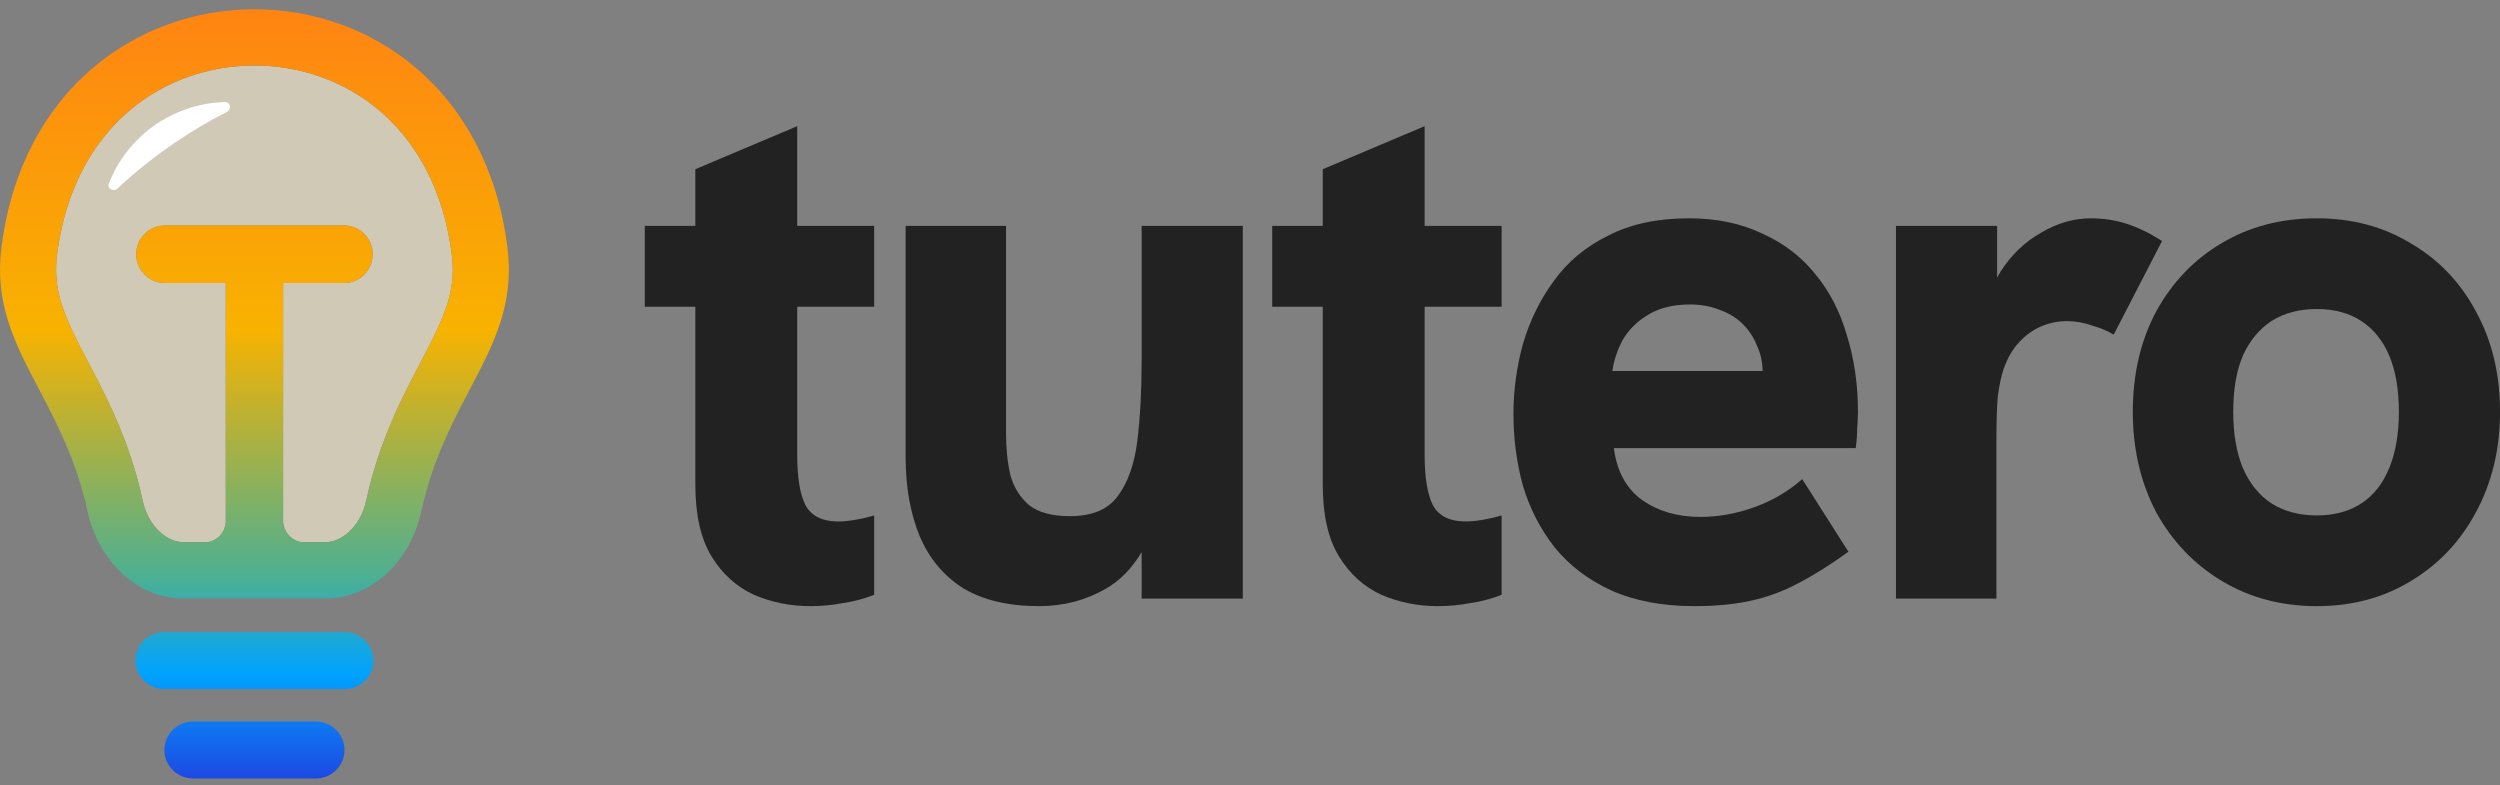
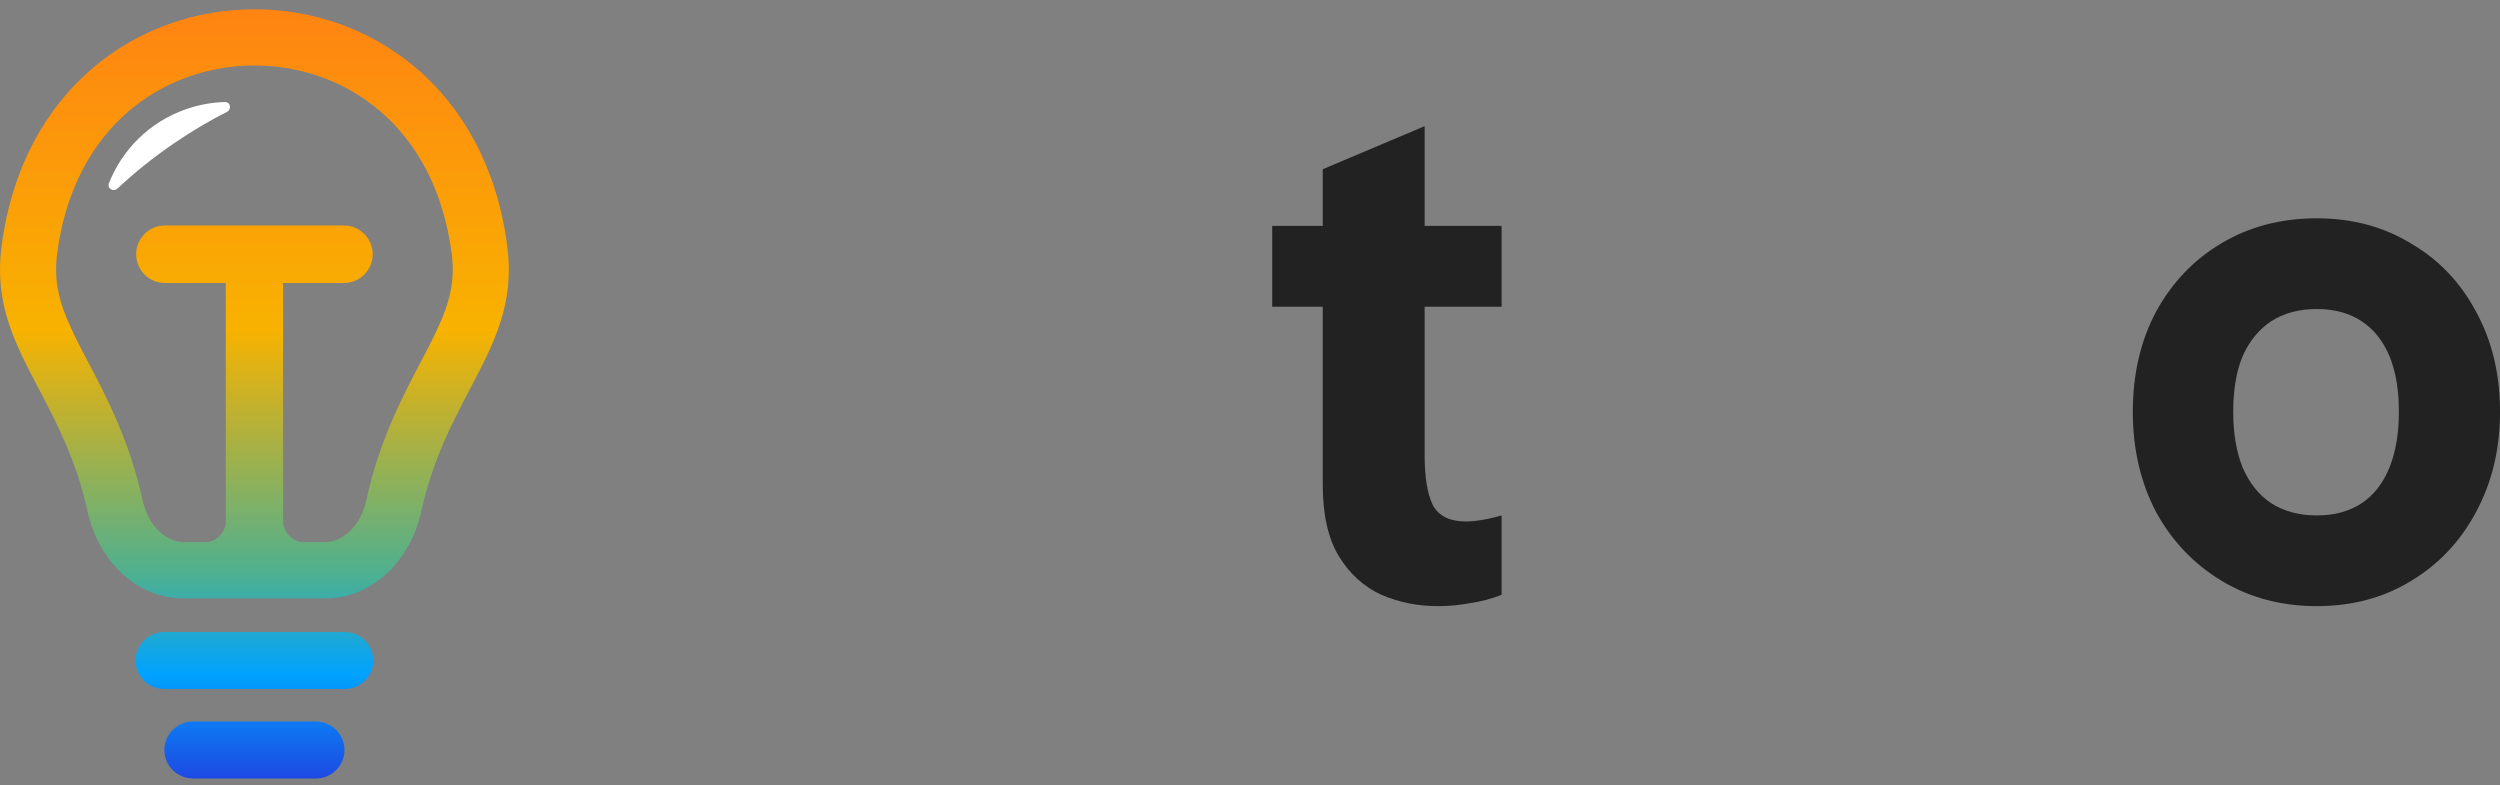
<svg xmlns="http://www.w3.org/2000/svg" width="156" height="49" viewBox="0 0 156 49" fill="none">
  <rect x="0" y="0" width="156" height="49" fill="#808080" stroke="none" />
-   <path d="M47.047 37.115C48.145 37.587 49.319 37.823 50.569 37.823C51.271 37.823 51.941 37.76 52.582 37.634C53.253 37.54 53.908 37.367 54.548 37.115V32.162C54.122 32.288 53.71 32.382 53.314 32.445C52.948 32.508 52.612 32.539 52.307 32.539C51.301 32.539 50.615 32.193 50.249 31.502C49.914 30.81 49.746 29.772 49.746 28.388V19.142H54.548V14.094H49.746V7.872L43.389 10.559V14.094H40.234V19.142H43.389V30.228C43.389 32.115 43.724 33.609 44.395 34.709C45.066 35.81 45.95 36.612 47.047 37.115Z" fill="#222222" />
-   <path d="M60.079 36.691C61.329 37.446 62.915 37.823 64.836 37.823C66.361 37.823 67.748 37.461 68.998 36.738C69.883 36.238 70.631 35.474 71.239 34.448V37.351H77.551V14.094H71.239V22.538C71.239 24.394 71.148 26.061 70.965 27.539C70.782 28.986 70.37 30.134 69.73 30.983C69.12 31.8 68.129 32.209 66.757 32.209C65.629 32.209 64.775 31.973 64.196 31.502C63.647 31.03 63.266 30.416 63.052 29.662C62.869 28.875 62.778 28.026 62.778 27.114V14.094H56.512V28.53C56.512 30.385 56.801 32.02 57.381 33.436C57.96 34.819 58.859 35.904 60.079 36.691Z" fill="#222222" />
  <path d="M86.199 37.115C87.297 37.587 88.471 37.823 89.721 37.823C90.422 37.823 91.093 37.76 91.733 37.634C92.404 37.54 93.06 37.367 93.7 37.115V32.162C93.273 32.288 92.861 32.382 92.465 32.445C92.099 32.508 91.764 32.539 91.459 32.539C90.453 32.539 89.766 32.193 89.401 31.502C89.065 30.81 88.897 29.772 88.897 28.388V19.142H93.7V14.094H88.897V7.872L82.54 10.559V14.094H79.386V19.142H82.54V30.228C82.54 32.115 82.875 33.609 83.546 34.709C84.217 35.81 85.101 36.612 86.199 37.115Z" fill="#222222" />
-   <path fill-rule="evenodd" clip-rule="evenodd" d="M100.522 36.832C101.986 37.493 103.724 37.823 105.736 37.823C107.047 37.823 108.206 37.713 109.212 37.493C110.249 37.273 111.24 36.911 112.185 36.408C113.161 35.904 114.213 35.244 115.341 34.426L112.459 29.898C111.606 30.652 110.615 31.234 109.487 31.643C108.358 32.052 107.23 32.256 106.102 32.256C104.699 32.256 103.495 31.91 102.489 31.218C101.483 30.495 100.888 29.41 100.705 27.963H115.798C115.859 27.492 115.89 27.067 115.89 26.69C115.92 26.312 115.936 25.982 115.936 25.699C115.936 24.001 115.707 22.413 115.249 20.934C114.823 19.456 114.167 18.183 113.283 17.113C112.398 16.012 111.286 15.163 109.944 14.566C108.633 13.937 107.108 13.622 105.37 13.622C103.419 13.622 101.742 13.984 100.339 14.707C98.936 15.399 97.808 16.343 96.954 17.538C96.101 18.701 95.46 20.007 95.034 21.453C94.637 22.9 94.439 24.363 94.439 25.841C94.439 27.382 94.637 28.875 95.034 30.322C95.46 31.737 96.116 33.011 97 34.143C97.915 35.276 99.089 36.172 100.522 36.832ZM109.989 23.152C109.977 22.56 109.855 22.026 109.624 21.548C109.41 21.013 109.105 20.557 108.709 20.18C108.313 19.802 107.84 19.519 107.291 19.331C106.742 19.11 106.132 19 105.462 19C104.394 19 103.51 19.22 102.809 19.661C102.138 20.07 101.62 20.588 101.254 21.218C100.918 21.846 100.705 22.491 100.614 23.152H109.989Z" fill="#222222" />
-   <path d="M124.621 17.323C124.693 17.188 124.769 17.055 124.849 16.925C125.52 15.887 126.359 15.085 127.365 14.519C128.371 13.921 129.408 13.622 130.475 13.622C131.237 13.622 131.969 13.732 132.67 13.953C133.372 14.173 134.119 14.534 134.912 15.038L131.893 20.887C131.558 20.667 131.115 20.478 130.567 20.321C130.048 20.133 129.515 20.038 128.966 20.038C128.417 20.038 127.883 20.148 127.365 20.368C126.847 20.588 126.389 20.919 125.993 21.359C125.596 21.768 125.276 22.318 125.032 23.01C124.88 23.45 124.758 24.017 124.666 24.708C124.605 25.369 124.575 26.36 124.575 27.68V37.351H118.309V14.094H124.621V17.323Z" fill="#222222" />
  <path fill-rule="evenodd" clip-rule="evenodd" d="M138.667 36.266C140.405 37.304 142.372 37.823 144.567 37.823C146.763 37.823 148.714 37.304 150.422 36.266C152.16 35.228 153.517 33.797 154.492 31.973C155.499 30.118 156.002 28.026 156.002 25.699C156.002 23.34 155.499 21.249 154.492 19.425C153.517 17.601 152.16 16.186 150.422 15.179C148.714 14.141 146.763 13.622 144.567 13.622C142.341 13.622 140.36 14.141 138.621 15.179C136.914 16.186 135.557 17.601 134.551 19.425C133.575 21.249 133.087 23.34 133.087 25.699C133.087 28.026 133.575 30.118 134.551 31.973C135.557 33.797 136.929 35.228 138.667 36.266ZM147.357 31.407C146.595 31.91 145.665 32.162 144.567 32.162C143.47 32.162 142.524 31.91 141.732 31.407C140.969 30.904 140.375 30.165 139.948 29.19C139.551 28.215 139.353 27.051 139.353 25.699C139.353 24.315 139.551 23.152 139.948 22.208C140.375 21.265 140.969 20.541 141.732 20.038C142.524 19.535 143.47 19.283 144.567 19.283C145.665 19.283 146.595 19.535 147.357 20.038C148.12 20.541 148.699 21.265 149.095 22.208C149.492 23.152 149.69 24.315 149.69 25.699C149.69 27.051 149.492 28.215 149.095 29.19C148.699 30.165 148.12 30.904 147.357 31.407Z" fill="#222222" />
-   <path opacity="0.62" fill-rule="evenodd" clip-rule="evenodd" d="M4.989 21.614C3.837 19.362 3.302 17.875 3.567 15.834C4.611 7.796 10.302 4.088 15.877 4.088C21.452 4.088 27.143 7.796 28.187 15.834C28.453 17.875 27.918 19.362 26.765 21.614C26.607 21.923 26.436 22.247 26.256 22.588L26.256 22.588L26.256 22.59C25.131 24.723 23.66 27.514 22.859 31.206C22.47 33.001 21.216 33.831 20.321 33.831H18.834C18.206 33.748 17.714 33.218 17.666 32.577L17.666 17.658H21.467C22.455 17.658 23.256 16.855 23.256 15.864C23.256 14.874 22.455 14.071 21.467 14.071H10.287C9.299 14.071 8.498 14.874 8.498 15.864C8.498 16.855 9.299 17.658 10.287 17.658H14.088L14.088 32.596C14.041 33.227 13.558 33.748 12.94 33.831H11.433C10.538 33.831 9.284 33.001 8.895 31.206C8.094 27.514 6.623 24.723 5.498 22.59C5.318 22.248 5.147 21.923 4.989 21.614Z" fill="#FFF5D6" />
  <path d="M6.8 11.428C6.665 11.771 7.078 12.007 7.346 11.753C8.358 10.796 9.55 9.834 10.878 8.928C11.98 8.177 13.083 7.526 14.147 6.988C14.475 6.822 14.393 6.357 14.025 6.367C13.218 6.39 12.4 6.536 11.597 6.817C9.314 7.617 7.624 9.345 6.8 11.428Z" fill="white" />
  <path fill-rule="evenodd" clip-rule="evenodd" d="M2.426 24.274C0.928 21.421 -0.368 18.952 0.096 15.38C2.659 -4.355 29.094 -4.355 31.657 15.38C32.121 18.952 30.825 21.421 29.327 24.274C28.205 26.41 26.971 28.761 26.279 31.951C25.644 34.877 23.308 37.339 20.321 37.339H11.432C8.445 37.339 6.109 34.877 5.474 31.951C4.782 28.761 3.548 26.41 2.426 24.274ZM4.989 21.614C3.836 19.361 3.301 17.875 3.566 15.833C4.61 7.795 10.302 4.087 15.876 4.087C21.451 4.087 27.143 7.795 28.187 15.833C28.452 17.875 27.917 19.361 26.764 21.614C26.606 21.922 26.436 22.246 26.256 22.587L26.255 22.589C25.131 24.722 23.66 27.513 22.859 31.206C22.47 33.001 21.215 33.831 20.321 33.831H18.833C18.205 33.747 17.714 33.217 17.665 32.576L17.665 17.658H21.467C22.455 17.658 23.256 16.855 23.256 15.864C23.256 14.874 22.455 14.071 21.467 14.071H10.286C9.298 14.071 8.497 14.874 8.497 15.864C8.497 16.855 9.298 17.658 10.286 17.658H14.088L14.088 32.595C14.04 33.226 13.557 33.748 12.94 33.831H11.432C10.537 33.831 9.283 33.001 8.894 31.206C8.093 27.513 6.622 24.722 5.498 22.589C5.318 22.247 5.147 21.922 4.989 21.614Z" fill="url(#paint0_linear_2530_8687)" />
  <path d="M19.698 45.021C20.692 45.021 21.497 45.818 21.497 46.8C21.497 47.782 20.692 48.579 19.698 48.579H12.055C11.061 48.579 10.256 47.782 10.256 46.8C10.256 45.818 11.061 45.021 12.055 45.021H19.698Z" fill="url(#paint1_linear_2530_8687)" />
  <path d="M23.295 41.214C23.295 40.232 22.49 39.435 21.497 39.435H10.256C9.263 39.435 8.458 40.232 8.458 41.214C8.458 42.197 9.263 42.993 10.256 42.993H21.497C22.49 42.993 23.295 42.197 23.295 41.214Z" fill="url(#paint2_linear_2530_8687)" />
  <defs>
    <linearGradient id="paint0_linear_2530_8687" x1="15.481" y1="0.579" x2="15.481" y2="48.579" gradientUnits="userSpaceOnUse">
      <stop stop-color="#FF8412" />
      <stop offset="0.417" stop-color="#F8B200" />
      <stop offset="0.738" stop-color="#4CB092" />
      <stop offset="0.864" stop-color="#00A3FF" />
      <stop offset="1" stop-color="#1D49E3" />
    </linearGradient>
    <linearGradient id="paint1_linear_2530_8687" x1="15.481" y1="0.579" x2="15.481" y2="48.579" gradientUnits="userSpaceOnUse">
      <stop stop-color="#FF8412" />
      <stop offset="0.417" stop-color="#F8B200" />
      <stop offset="0.738" stop-color="#4CB092" />
      <stop offset="0.864" stop-color="#00A3FF" />
      <stop offset="1" stop-color="#1D49E3" />
    </linearGradient>
    <linearGradient id="paint2_linear_2530_8687" x1="15.481" y1="0.579" x2="15.481" y2="48.579" gradientUnits="userSpaceOnUse">
      <stop stop-color="#FF8412" />
      <stop offset="0.417" stop-color="#F8B200" />
      <stop offset="0.738" stop-color="#4CB092" />
      <stop offset="0.864" stop-color="#00A3FF" />
      <stop offset="1" stop-color="#1D49E3" />
    </linearGradient>
  </defs>
</svg>